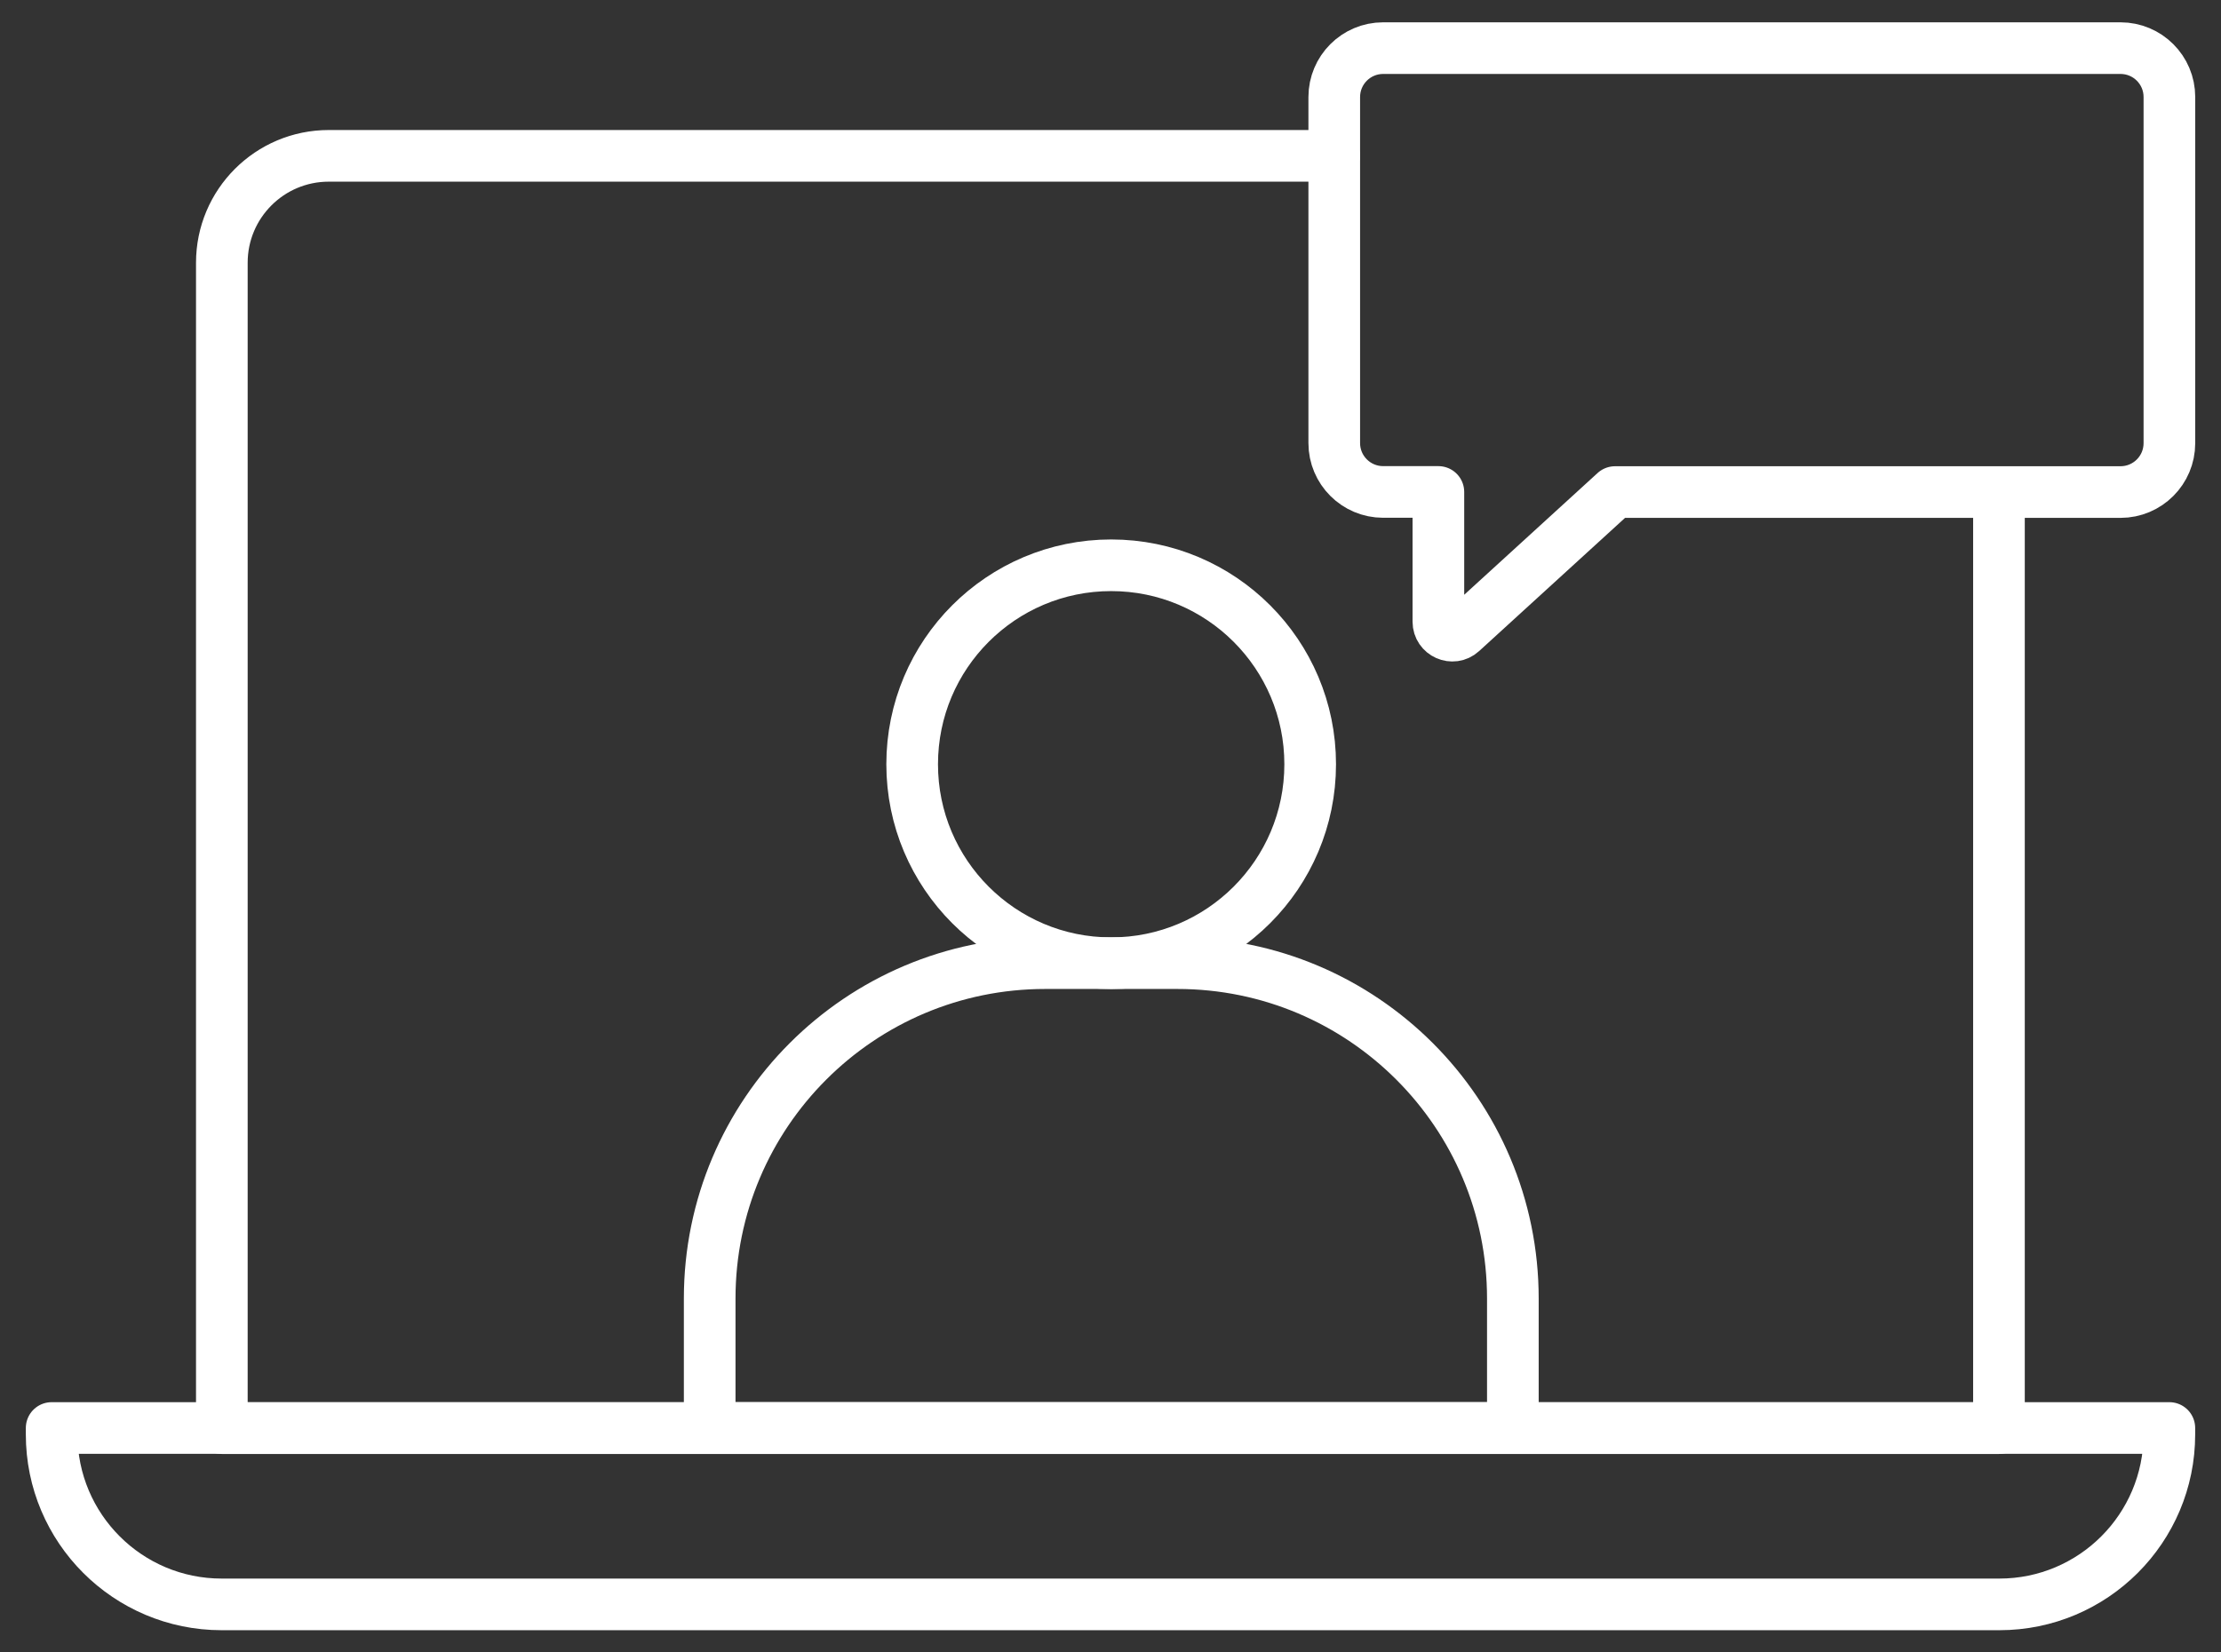
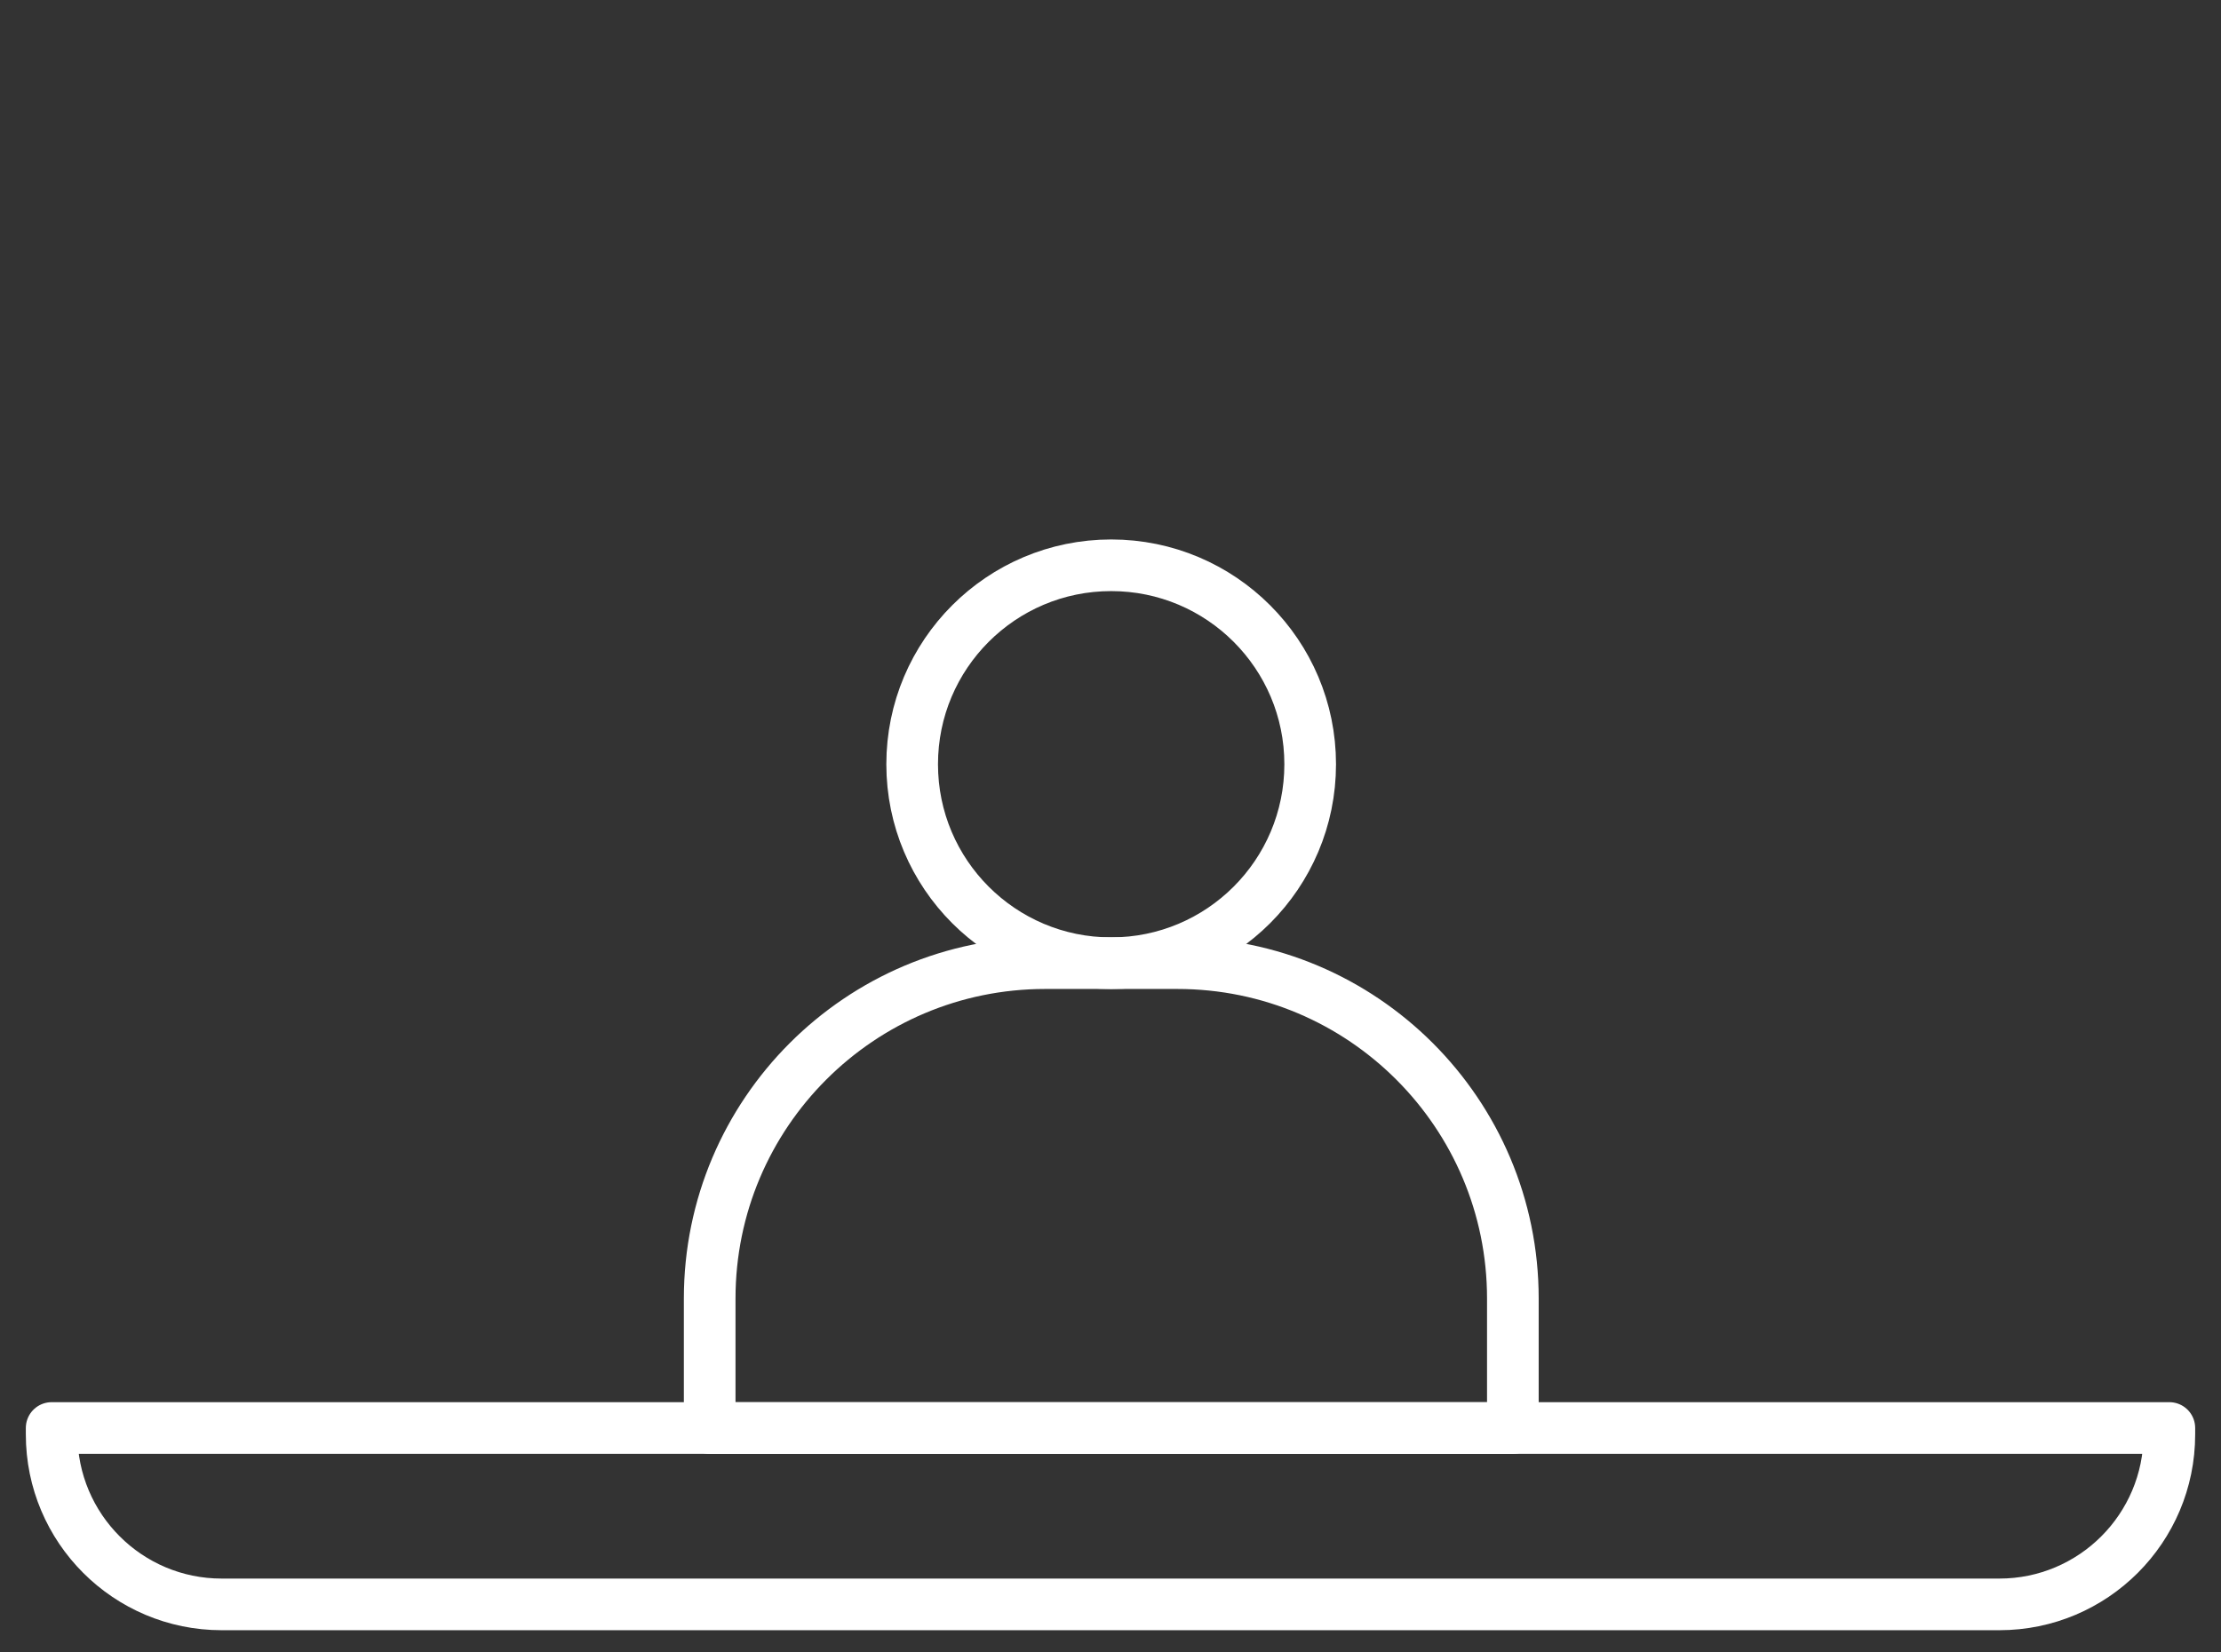
<svg xmlns="http://www.w3.org/2000/svg" width="43" height="32" viewBox="0 0 43 32" fill="none">
  <rect x="0" y="0" width="43" height="32" fill="#333333" stroke="none" />
-   <path d="M25.828 3.018H6.365C5.222 3.018 4.295 3.945 4.295 5.088V27.657H38.701V9.53" stroke="white" stroke-linecap="round" stroke-linejoin="round" />
  <path d="M1 27.654H42V27.779C42 29.596 40.526 31.07 38.709 31.07H4.291C2.474 31.07 1 29.596 1 27.779V27.654Z" stroke="white" stroke-linecap="round" stroke-linejoin="round" />
  <path d="M21.513 18.653C23.641 18.653 25.366 16.928 25.366 14.8C25.366 12.672 23.641 10.947 21.513 10.947C19.385 10.947 17.66 12.672 17.66 14.8C17.66 16.928 19.385 18.653 21.513 18.653Z" stroke="white" stroke-linecap="round" stroke-linejoin="round" />
  <path d="M29.288 27.655H13.74V25.147C13.74 21.561 16.648 18.652 20.235 18.652H22.795C26.382 18.652 29.29 21.561 29.29 25.147V27.655H29.288Z" stroke="white" stroke-linecap="round" stroke-linejoin="round" />
-   <path d="M27.848 9.529V12.04C27.848 12.273 28.126 12.398 28.3 12.239L31.268 9.529H41.054C41.578 9.529 42.001 9.104 42.001 8.582V1.879C42.001 1.354 41.576 0.932 41.054 0.932H26.779C26.255 0.932 25.832 1.357 25.832 1.879V8.58C25.832 9.104 26.257 9.527 26.779 9.527H27.848V9.529Z" stroke="white" stroke-linecap="round" stroke-linejoin="round" />
</svg>